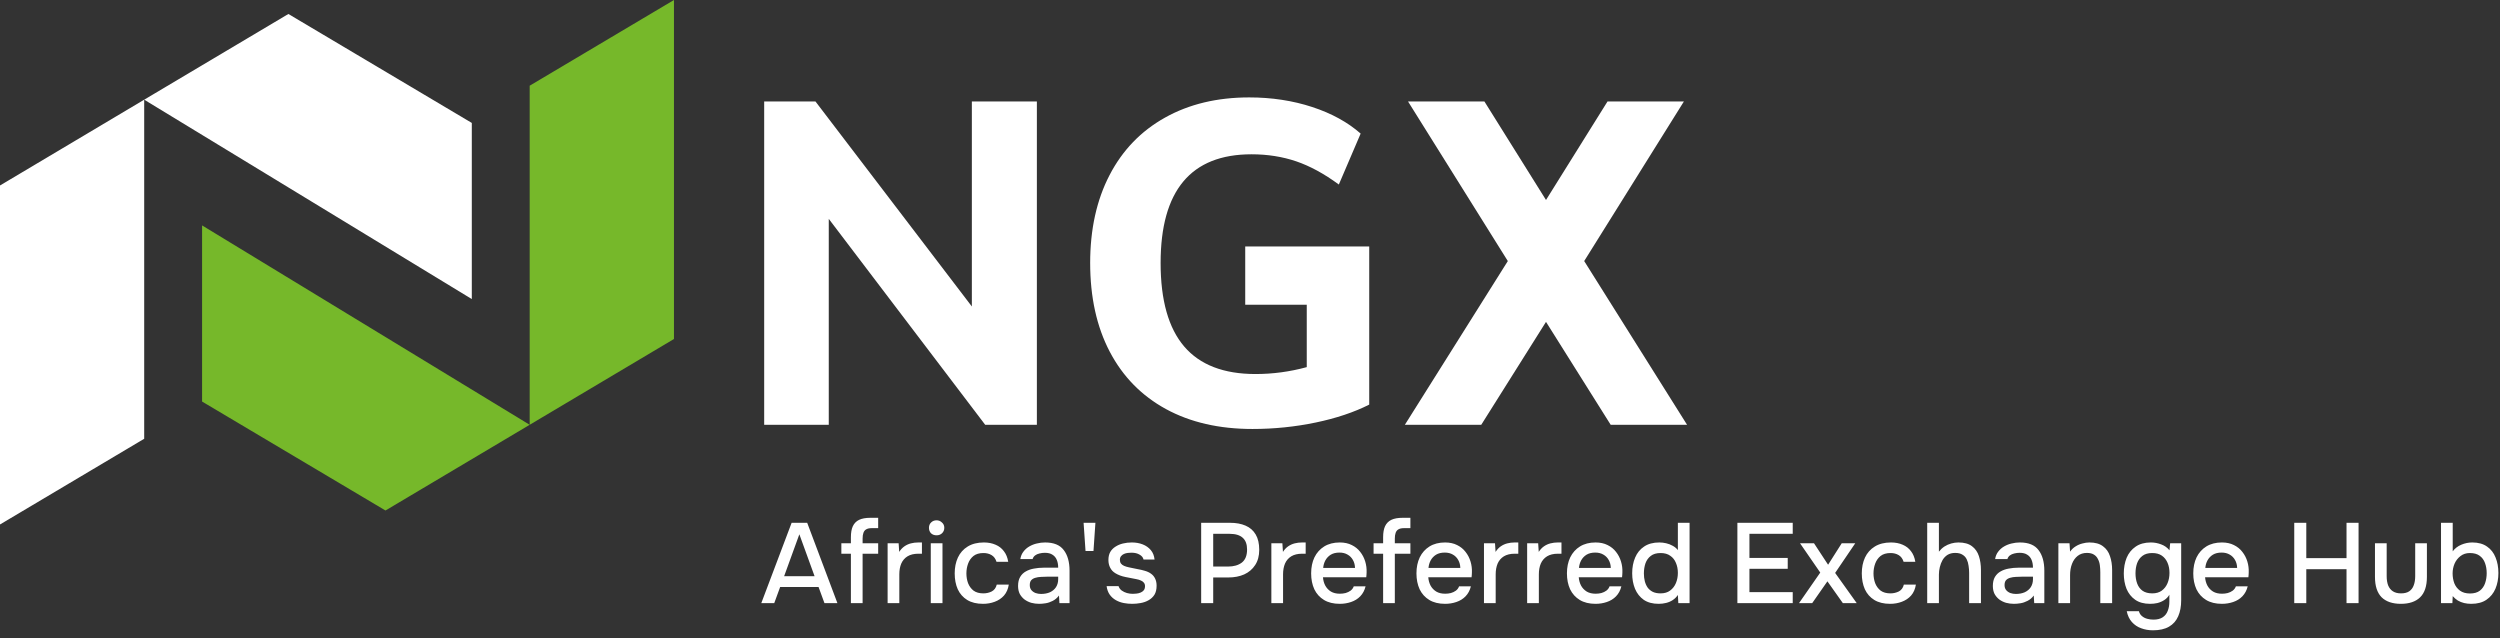
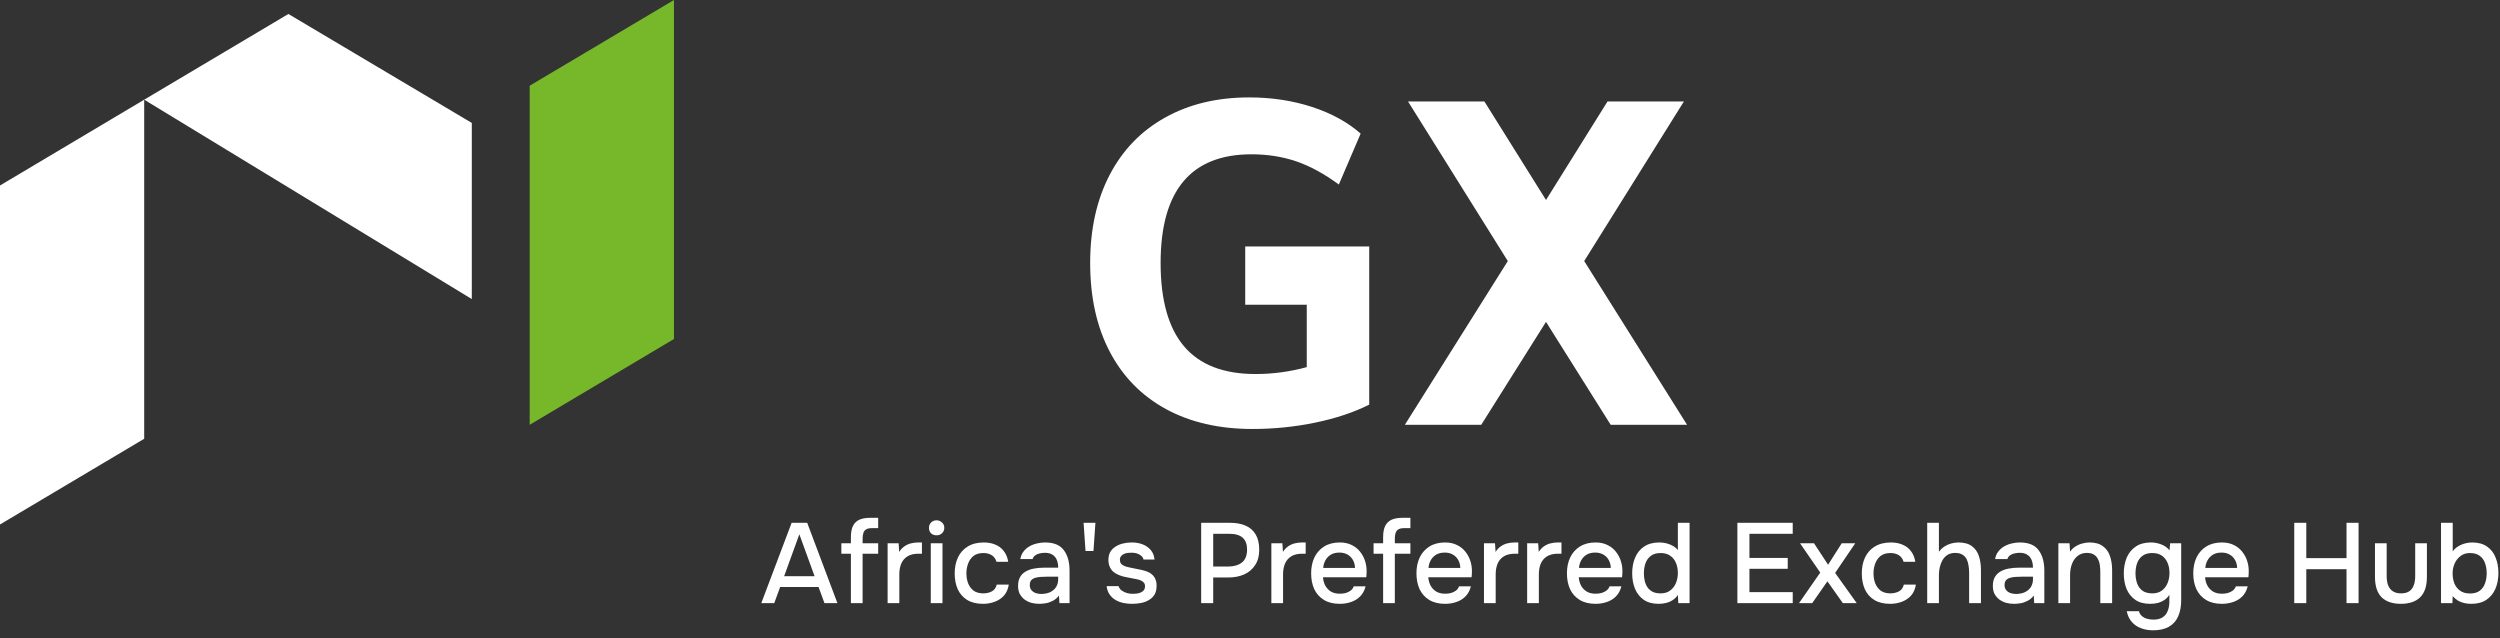
<svg xmlns="http://www.w3.org/2000/svg" width="286" height="73" viewBox="0 0 286 73" fill="none">
  <rect x="0" y="0" width="286" height="73" fill="#333333" stroke="none" />
  <path d="M0 60L16.496 50.195V11.404L0 21.219V60Z" fill="white" />
  <path d="M53.974 34.213L16.496 11.404L32.992 1.599L53.974 14.063V34.213Z" fill="white" />
  <path d="M77.101 0L60.595 9.805V48.596L77.101 38.781V0Z" fill="#76B82A" />
-   <path d="M23.118 25.787L60.595 48.596L44.099 58.401L23.118 45.937V25.787Z" fill="#76B82A" />
-   <path d="M111.171 11.604H118.618V48.596H112.705L94.811 25.037V48.596H87.422V11.604H93.286L111.18 35.062V11.604H111.171Z" fill="white" />
  <path d="M156.639 28.186V46.287C154.901 47.166 152.862 47.846 150.522 48.336C148.173 48.826 145.765 49.075 143.279 49.075C139.473 49.075 136.172 48.316 133.385 46.797C130.599 45.277 128.453 43.088 126.958 40.24C125.463 37.391 124.715 34.003 124.715 30.085C124.715 26.237 125.453 22.889 126.929 20.04C128.405 17.191 130.521 14.992 133.279 13.453C136.026 11.914 139.24 11.144 142.91 11.144C145.493 11.144 147.901 11.514 150.124 12.244C152.347 12.973 154.192 13.993 155.658 15.282L153.163 21.11C151.493 19.88 149.872 19 148.299 18.461C146.716 17.921 145.007 17.651 143.172 17.651C136.24 17.651 132.774 21.799 132.774 30.085C132.774 34.353 133.677 37.541 135.473 39.64C137.269 41.739 139.988 42.789 143.629 42.789C145.6 42.789 147.551 42.529 149.493 41.999V34.863H142.454V28.196H156.639V28.186Z" fill="white" />
  <path d="M193 48.596L181.232 29.865L192.64 11.604H183.902L176.863 22.879L169.814 11.604H161.076L172.494 29.865L160.717 48.596H169.455L176.863 36.822L184.262 48.596H193Z" fill="white" />
  <path d="M87.091 69L90.562 59.809H92.343L95.801 69H94.319L93.643 67.154H89.249L88.573 69H87.091ZM89.704 65.919H93.188L91.446 61.122L89.704 65.919ZM97.343 69V63.345H96.251V62.149H97.343V61.46C97.343 60.94 97.416 60.52 97.564 60.199C97.72 59.87 97.958 59.627 98.279 59.471C98.608 59.315 99.037 59.237 99.566 59.237H100.463V60.42H99.722C99.453 60.42 99.241 60.468 99.085 60.563C98.937 60.65 98.833 60.784 98.773 60.966C98.712 61.139 98.682 61.352 98.682 61.603V62.149H100.463V63.345H98.682V69H97.343ZM101.543 69V62.149H102.804L102.869 63.137C103.042 62.868 103.241 62.656 103.467 62.5C103.692 62.344 103.939 62.231 104.208 62.162C104.476 62.093 104.758 62.058 105.053 62.058C105.131 62.058 105.204 62.058 105.274 62.058C105.343 62.058 105.408 62.058 105.469 62.058V63.345H105.053C104.559 63.345 104.147 63.445 103.818 63.644C103.497 63.843 103.259 64.121 103.103 64.476C102.955 64.831 102.882 65.239 102.882 65.698V69H101.543ZM106.481 69V62.149H107.82V69H106.481ZM107.144 61.239C106.884 61.239 106.672 61.161 106.507 61.005C106.351 60.84 106.273 60.632 106.273 60.381C106.273 60.13 106.355 59.926 106.52 59.77C106.685 59.605 106.893 59.523 107.144 59.523C107.378 59.523 107.582 59.605 107.755 59.77C107.937 59.926 108.028 60.13 108.028 60.381C108.028 60.632 107.941 60.84 107.768 61.005C107.603 61.161 107.395 61.239 107.144 61.239ZM112.454 69.078C111.735 69.078 111.133 68.931 110.647 68.636C110.171 68.341 109.811 67.934 109.568 67.414C109.334 66.885 109.217 66.279 109.217 65.594C109.217 64.918 109.339 64.316 109.581 63.787C109.833 63.25 110.205 62.829 110.699 62.526C111.202 62.214 111.822 62.058 112.558 62.058C113.061 62.058 113.507 62.145 113.897 62.318C114.287 62.483 114.604 62.73 114.846 63.059C115.098 63.38 115.262 63.783 115.34 64.268H114.001C113.889 63.913 113.698 63.657 113.429 63.501C113.169 63.345 112.862 63.267 112.506 63.267C112.03 63.267 111.648 63.38 111.362 63.605C111.085 63.83 110.881 64.121 110.751 64.476C110.621 64.831 110.556 65.204 110.556 65.594C110.556 66.001 110.621 66.378 110.751 66.725C110.89 67.072 111.098 67.353 111.375 67.57C111.661 67.778 112.034 67.882 112.493 67.882C112.84 67.882 113.161 67.808 113.455 67.661C113.75 67.505 113.941 67.245 114.027 66.881H115.405C115.327 67.384 115.145 67.8 114.859 68.129C114.573 68.45 114.218 68.688 113.793 68.844C113.377 69 112.931 69.078 112.454 69.078ZM118.885 69.078C118.573 69.078 118.27 69.039 117.975 68.961C117.689 68.874 117.433 68.749 117.208 68.584C116.983 68.411 116.801 68.198 116.662 67.947C116.532 67.687 116.467 67.384 116.467 67.037C116.467 66.621 116.545 66.279 116.701 66.01C116.866 65.733 117.082 65.52 117.351 65.373C117.62 65.217 117.927 65.109 118.274 65.048C118.629 64.979 118.998 64.944 119.379 64.944H121.056C121.056 64.606 121.004 64.311 120.9 64.06C120.796 63.8 120.631 63.601 120.406 63.462C120.189 63.315 119.899 63.241 119.535 63.241C119.318 63.241 119.11 63.267 118.911 63.319C118.72 63.362 118.556 63.436 118.417 63.54C118.278 63.644 118.183 63.783 118.131 63.956H116.727C116.779 63.627 116.896 63.345 117.078 63.111C117.26 62.868 117.485 62.669 117.754 62.513C118.023 62.357 118.309 62.244 118.612 62.175C118.924 62.097 119.24 62.058 119.561 62.058C120.549 62.058 121.26 62.348 121.693 62.929C122.135 63.501 122.356 64.29 122.356 65.295V69H121.199L121.147 68.129C120.948 68.398 120.709 68.601 120.432 68.74C120.163 68.879 119.895 68.97 119.626 69.013C119.357 69.056 119.11 69.078 118.885 69.078ZM119.093 67.947C119.483 67.947 119.825 67.882 120.12 67.752C120.415 67.613 120.644 67.418 120.809 67.167C120.974 66.907 121.056 66.604 121.056 66.257V65.971H119.834C119.583 65.971 119.336 65.98 119.093 65.997C118.859 66.006 118.642 66.04 118.443 66.101C118.252 66.153 118.096 66.244 117.975 66.374C117.862 66.504 117.806 66.69 117.806 66.933C117.806 67.167 117.867 67.358 117.988 67.505C118.109 67.652 118.27 67.765 118.469 67.843C118.668 67.912 118.876 67.947 119.093 67.947ZM124.184 63.033L123.963 59.809H125.315L125.094 63.033H124.184ZM129.52 69.078C129.199 69.078 128.878 69.048 128.558 68.987C128.237 68.926 127.938 68.818 127.661 68.662C127.383 68.506 127.149 68.298 126.959 68.038C126.768 67.769 126.647 67.44 126.595 67.05H127.96C128.029 67.258 128.15 67.427 128.324 67.557C128.506 67.687 128.705 67.782 128.922 67.843C129.147 67.904 129.368 67.934 129.585 67.934C129.715 67.934 129.858 67.925 130.014 67.908C130.178 67.891 130.334 67.852 130.482 67.791C130.629 67.73 130.75 67.644 130.846 67.531C130.941 67.41 130.989 67.249 130.989 67.05C130.989 66.894 130.945 66.764 130.859 66.66C130.781 66.556 130.668 66.474 130.521 66.413C130.382 66.344 130.213 66.292 130.014 66.257C129.624 66.17 129.203 66.088 128.753 66.01C128.311 65.923 127.921 65.776 127.583 65.568C127.461 65.49 127.353 65.403 127.258 65.308C127.162 65.204 127.08 65.087 127.011 64.957C126.941 64.827 126.889 64.688 126.855 64.541C126.82 64.394 126.803 64.233 126.803 64.06C126.803 63.705 126.872 63.401 127.011 63.15C127.158 62.899 127.357 62.695 127.609 62.539C127.86 62.374 128.146 62.253 128.467 62.175C128.787 62.097 129.125 62.058 129.481 62.058C129.94 62.058 130.356 62.132 130.729 62.279C131.101 62.426 131.409 62.643 131.652 62.929C131.894 63.215 132.037 63.575 132.081 64.008H130.82C130.768 63.774 130.616 63.588 130.365 63.449C130.122 63.302 129.814 63.228 129.442 63.228C129.312 63.228 129.169 63.237 129.013 63.254C128.865 63.271 128.722 63.31 128.584 63.371C128.445 63.432 128.332 63.518 128.246 63.631C128.159 63.735 128.116 63.874 128.116 64.047C128.116 64.212 128.155 64.35 128.233 64.463C128.319 64.576 128.441 64.667 128.597 64.736C128.761 64.805 128.948 64.862 129.156 64.905C129.45 64.974 129.767 65.039 130.105 65.1C130.451 65.161 130.733 65.226 130.95 65.295C131.236 65.373 131.478 65.486 131.678 65.633C131.886 65.78 132.042 65.967 132.146 66.192C132.258 66.417 132.315 66.69 132.315 67.011C132.315 67.427 132.232 67.769 132.068 68.038C131.903 68.298 131.682 68.506 131.405 68.662C131.136 68.818 130.833 68.926 130.495 68.987C130.165 69.048 129.84 69.078 129.52 69.078ZM137.413 69V59.809H140.728C141.413 59.809 142.002 59.917 142.496 60.134C142.999 60.351 143.384 60.689 143.653 61.148C143.922 61.599 144.056 62.184 144.056 62.903C144.056 63.596 143.9 64.177 143.588 64.645C143.285 65.113 142.869 65.468 142.34 65.711C141.811 65.945 141.209 66.062 140.533 66.062H138.791V69H137.413ZM138.791 64.814H140.481C141.14 64.814 141.668 64.662 142.067 64.359C142.466 64.047 142.665 63.549 142.665 62.864C142.665 62.266 142.5 61.82 142.171 61.525C141.842 61.222 141.343 61.07 140.676 61.07H138.791V64.814ZM145.443 69V62.149H146.704L146.769 63.137C146.942 62.868 147.142 62.656 147.367 62.5C147.592 62.344 147.839 62.231 148.108 62.162C148.377 62.093 148.658 62.058 148.953 62.058C149.031 62.058 149.105 62.058 149.174 62.058C149.243 62.058 149.308 62.058 149.369 62.058V63.345H148.953C148.459 63.345 148.047 63.445 147.718 63.644C147.397 63.843 147.159 64.121 147.003 64.476C146.856 64.831 146.782 65.239 146.782 65.698V69H145.443ZM153.271 69.078C152.551 69.078 151.949 68.931 151.464 68.636C150.978 68.341 150.61 67.934 150.359 67.414C150.116 66.885 149.995 66.279 149.995 65.594C149.995 64.901 150.12 64.29 150.372 63.761C150.632 63.232 151.004 62.816 151.49 62.513C151.984 62.21 152.577 62.058 153.271 62.058C153.799 62.058 154.259 62.158 154.649 62.357C155.039 62.548 155.359 62.808 155.611 63.137C155.871 63.466 156.061 63.835 156.183 64.242C156.304 64.641 156.356 65.057 156.339 65.49C156.339 65.585 156.334 65.676 156.326 65.763C156.317 65.85 156.308 65.941 156.3 66.036H151.347C151.373 66.383 151.459 66.699 151.607 66.985C151.763 67.271 151.979 67.501 152.257 67.674C152.534 67.839 152.876 67.921 153.284 67.921C153.509 67.921 153.726 67.895 153.934 67.843C154.15 67.782 154.341 67.691 154.506 67.57C154.679 67.44 154.8 67.275 154.87 67.076H156.222C156.109 67.535 155.905 67.917 155.611 68.22C155.325 68.515 154.974 68.731 154.558 68.87C154.15 69.009 153.721 69.078 153.271 69.078ZM151.373 64.97H155.013C155.004 64.632 154.926 64.333 154.779 64.073C154.631 63.804 154.428 63.596 154.168 63.449C153.908 63.293 153.596 63.215 153.232 63.215C152.833 63.215 152.499 63.297 152.231 63.462C151.971 63.627 151.767 63.843 151.62 64.112C151.481 64.372 151.399 64.658 151.373 64.97ZM158.229 69V63.345H157.137V62.149H158.229V61.46C158.229 60.94 158.303 60.52 158.45 60.199C158.606 59.87 158.845 59.627 159.165 59.471C159.495 59.315 159.924 59.237 160.452 59.237H161.349V60.42H160.608C160.34 60.42 160.127 60.468 159.971 60.563C159.824 60.65 159.72 60.784 159.659 60.966C159.599 61.139 159.568 61.352 159.568 61.603V62.149H161.349V63.345H159.568V69H158.229ZM165.318 69.078C164.599 69.078 163.997 68.931 163.511 68.636C163.026 68.341 162.658 67.934 162.406 67.414C162.164 66.885 162.042 66.279 162.042 65.594C162.042 64.901 162.168 64.29 162.419 63.761C162.679 63.232 163.052 62.816 163.537 62.513C164.031 62.21 164.625 62.058 165.318 62.058C165.847 62.058 166.306 62.158 166.696 62.357C167.086 62.548 167.407 62.808 167.658 63.137C167.918 63.466 168.109 63.835 168.23 64.242C168.352 64.641 168.404 65.057 168.386 65.49C168.386 65.585 168.382 65.676 168.373 65.763C168.365 65.85 168.356 65.941 168.347 66.036H163.394C163.42 66.383 163.507 66.699 163.654 66.985C163.81 67.271 164.027 67.501 164.304 67.674C164.582 67.839 164.924 67.921 165.331 67.921C165.557 67.921 165.773 67.895 165.981 67.843C166.198 67.782 166.389 67.691 166.553 67.57C166.727 67.44 166.848 67.275 166.917 67.076H168.269C168.157 67.535 167.953 67.917 167.658 68.22C167.372 68.515 167.021 68.731 166.605 68.87C166.198 69.009 165.769 69.078 165.318 69.078ZM163.42 64.97H167.06C167.052 64.632 166.974 64.333 166.826 64.073C166.679 63.804 166.475 63.596 166.215 63.449C165.955 63.293 165.643 63.215 165.279 63.215C164.881 63.215 164.547 63.297 164.278 63.462C164.018 63.627 163.815 63.843 163.667 64.112C163.529 64.372 163.446 64.658 163.42 64.97ZM169.767 69V62.149H171.028L171.093 63.137C171.267 62.868 171.466 62.656 171.691 62.5C171.917 62.344 172.164 62.231 172.432 62.162C172.701 62.093 172.983 62.058 173.277 62.058C173.355 62.058 173.429 62.058 173.498 62.058C173.568 62.058 173.633 62.058 173.693 62.058V63.345H173.277C172.783 63.345 172.372 63.445 172.042 63.644C171.722 63.843 171.483 64.121 171.327 64.476C171.18 64.831 171.106 65.239 171.106 65.698V69H169.767ZM174.706 69V62.149H175.967L176.032 63.137C176.205 62.868 176.404 62.656 176.63 62.5C176.855 62.344 177.102 62.231 177.371 62.162C177.639 62.093 177.921 62.058 178.216 62.058C178.294 62.058 178.367 62.058 178.437 62.058C178.506 62.058 178.571 62.058 178.632 62.058V63.345H178.216C177.722 63.345 177.31 63.445 176.981 63.644C176.66 63.843 176.422 64.121 176.266 64.476C176.118 64.831 176.045 65.239 176.045 65.698V69H174.706ZM182.533 69.078C181.814 69.078 181.212 68.931 180.726 68.636C180.241 68.341 179.873 67.934 179.621 67.414C179.379 66.885 179.257 66.279 179.257 65.594C179.257 64.901 179.383 64.29 179.634 63.761C179.894 63.232 180.267 62.816 180.752 62.513C181.246 62.21 181.84 62.058 182.533 62.058C183.062 62.058 183.521 62.158 183.911 62.357C184.301 62.548 184.622 62.808 184.873 63.137C185.133 63.466 185.324 63.835 185.445 64.242C185.567 64.641 185.619 65.057 185.601 65.49C185.601 65.585 185.597 65.676 185.588 65.763C185.58 65.85 185.571 65.941 185.562 66.036H180.609C180.635 66.383 180.722 66.699 180.869 66.985C181.025 67.271 181.242 67.501 181.519 67.674C181.797 67.839 182.139 67.921 182.546 67.921C182.772 67.921 182.988 67.895 183.196 67.843C183.413 67.782 183.604 67.691 183.768 67.57C183.942 67.44 184.063 67.275 184.132 67.076H185.484C185.372 67.535 185.168 67.917 184.873 68.22C184.587 68.515 184.236 68.731 183.82 68.87C183.413 69.009 182.984 69.078 182.533 69.078ZM180.635 64.97H184.275C184.267 64.632 184.189 64.333 184.041 64.073C183.894 63.804 183.69 63.596 183.43 63.449C183.17 63.293 182.858 63.215 182.494 63.215C182.096 63.215 181.762 63.297 181.493 63.462C181.233 63.627 181.03 63.843 180.882 64.112C180.744 64.372 180.661 64.658 180.635 64.97ZM189.751 69.078C189.066 69.078 188.499 68.926 188.048 68.623C187.606 68.311 187.272 67.891 187.047 67.362C186.83 66.833 186.722 66.24 186.722 65.581C186.722 64.914 186.835 64.316 187.06 63.787C187.285 63.25 187.628 62.829 188.087 62.526C188.546 62.214 189.127 62.058 189.829 62.058C190.089 62.058 190.349 62.088 190.609 62.149C190.878 62.21 191.125 62.305 191.35 62.435C191.584 62.556 191.783 62.721 191.948 62.929V59.809H193.287V69H192L191.948 68.064C191.792 68.298 191.597 68.493 191.363 68.649C191.138 68.796 190.886 68.905 190.609 68.974C190.332 69.043 190.046 69.078 189.751 69.078ZM189.972 67.882C190.414 67.882 190.778 67.774 191.064 67.557C191.359 67.34 191.58 67.054 191.727 66.699C191.874 66.344 191.948 65.958 191.948 65.542C191.948 65.117 191.874 64.736 191.727 64.398C191.588 64.051 191.372 63.778 191.077 63.579C190.791 63.371 190.423 63.267 189.972 63.267C189.504 63.267 189.131 63.375 188.854 63.592C188.577 63.8 188.373 64.082 188.243 64.437C188.122 64.792 188.061 65.182 188.061 65.607C188.061 65.919 188.096 66.214 188.165 66.491C188.234 66.76 188.343 67.002 188.49 67.219C188.646 67.427 188.845 67.592 189.088 67.713C189.331 67.826 189.625 67.882 189.972 67.882ZM198.757 69V59.809H205.088V61.07H200.135V63.826H204.516V65.074H200.135V67.739H205.088V69H198.757ZM205.806 69L208.237 65.503L205.923 62.149H207.522L209.134 64.606L210.694 62.149H212.241L209.94 65.542L212.41 69H210.824L209.056 66.504L207.314 69H205.806ZM216.226 69.078C215.506 69.078 214.904 68.931 214.419 68.636C213.942 68.341 213.582 67.934 213.34 67.414C213.106 66.885 212.989 66.279 212.989 65.594C212.989 64.918 213.11 64.316 213.353 63.787C213.604 63.25 213.977 62.829 214.471 62.526C214.973 62.214 215.593 62.058 216.33 62.058C216.832 62.058 217.279 62.145 217.669 62.318C218.059 62.483 218.375 62.73 218.618 63.059C218.869 63.38 219.034 63.783 219.112 64.268H217.773C217.66 63.913 217.469 63.657 217.201 63.501C216.941 63.345 216.633 63.267 216.278 63.267C215.801 63.267 215.42 63.38 215.134 63.605C214.856 63.83 214.653 64.121 214.523 64.476C214.393 64.831 214.328 65.204 214.328 65.594C214.328 66.001 214.393 66.378 214.523 66.725C214.661 67.072 214.869 67.353 215.147 67.57C215.433 67.778 215.805 67.882 216.265 67.882C216.611 67.882 216.932 67.808 217.227 67.661C217.521 67.505 217.712 67.245 217.799 66.881H219.177C219.099 67.384 218.917 67.8 218.631 68.129C218.345 68.45 217.989 68.688 217.565 68.844C217.149 69 216.702 69.078 216.226 69.078ZM220.472 69V59.809H221.811V63.111C221.993 62.877 222.201 62.682 222.435 62.526C222.678 62.37 222.938 62.253 223.215 62.175C223.493 62.097 223.77 62.058 224.047 62.058C224.706 62.058 225.222 62.201 225.594 62.487C225.967 62.764 226.231 63.141 226.387 63.618C226.543 64.095 226.621 64.632 226.621 65.23V69H225.269V65.542C225.269 65.265 225.248 64.992 225.204 64.723C225.17 64.454 225.1 64.212 224.996 63.995C224.892 63.77 224.732 63.592 224.515 63.462C224.307 63.323 224.026 63.254 223.67 63.254C223.332 63.254 223.042 63.328 222.799 63.475C222.565 63.622 222.375 63.822 222.227 64.073C222.089 64.316 221.985 64.584 221.915 64.879C221.846 65.165 221.811 65.451 221.811 65.737V69H220.472ZM230.4 69.078C230.088 69.078 229.785 69.039 229.49 68.961C229.204 68.874 228.949 68.749 228.723 68.584C228.498 68.411 228.316 68.198 228.177 67.947C228.047 67.687 227.982 67.384 227.982 67.037C227.982 66.621 228.06 66.279 228.216 66.01C228.381 65.733 228.598 65.52 228.866 65.373C229.135 65.217 229.443 65.109 229.789 65.048C230.145 64.979 230.513 64.944 230.894 64.944H232.571C232.571 64.606 232.519 64.311 232.415 64.06C232.311 63.8 232.147 63.601 231.921 63.462C231.705 63.315 231.414 63.241 231.05 63.241C230.834 63.241 230.626 63.267 230.426 63.319C230.236 63.362 230.071 63.436 229.932 63.54C229.794 63.644 229.698 63.783 229.646 63.956H228.242C228.294 63.627 228.411 63.345 228.593 63.111C228.775 62.868 229.001 62.669 229.269 62.513C229.538 62.357 229.824 62.244 230.127 62.175C230.439 62.097 230.756 62.058 231.076 62.058C232.064 62.058 232.775 62.348 233.208 62.929C233.65 63.501 233.871 64.29 233.871 65.295V69H232.714L232.662 68.129C232.463 68.398 232.225 68.601 231.947 68.74C231.679 68.879 231.41 68.97 231.141 69.013C230.873 69.056 230.626 69.078 230.4 69.078ZM230.608 67.947C230.998 67.947 231.341 67.882 231.635 67.752C231.93 67.613 232.16 67.418 232.324 67.167C232.489 66.907 232.571 66.604 232.571 66.257V65.971H231.349C231.098 65.971 230.851 65.98 230.608 65.997C230.374 66.006 230.158 66.04 229.958 66.101C229.768 66.153 229.612 66.244 229.49 66.374C229.378 66.504 229.321 66.69 229.321 66.933C229.321 67.167 229.382 67.358 229.503 67.505C229.625 67.652 229.785 67.765 229.984 67.843C230.184 67.912 230.392 67.947 230.608 67.947ZM235.478 69V62.149H236.752L236.817 63.111C236.991 62.86 237.199 62.66 237.441 62.513C237.684 62.357 237.944 62.244 238.221 62.175C238.499 62.097 238.767 62.058 239.027 62.058C239.686 62.058 240.202 62.201 240.574 62.487C240.956 62.764 241.224 63.141 241.38 63.618C241.545 64.086 241.627 64.619 241.627 65.217V69H240.275V65.49C240.275 65.213 240.258 64.94 240.223 64.671C240.189 64.402 240.115 64.164 240.002 63.956C239.898 63.739 239.747 63.57 239.547 63.449C239.348 63.319 239.079 63.254 238.741 63.254C238.325 63.254 237.974 63.367 237.688 63.592C237.402 63.817 237.186 64.121 237.038 64.502C236.891 64.883 236.817 65.312 236.817 65.789V69H235.478ZM246.303 72.107C245.818 72.107 245.367 72.029 244.951 71.873C244.535 71.726 244.18 71.487 243.885 71.158C243.599 70.837 243.404 70.426 243.3 69.923H244.691C244.752 70.157 244.869 70.343 245.042 70.482C245.216 70.629 245.419 70.733 245.653 70.794C245.887 70.855 246.121 70.885 246.355 70.885C246.797 70.885 247.153 70.794 247.421 70.612C247.69 70.43 247.881 70.183 247.993 69.871C248.115 69.568 248.175 69.221 248.175 68.831V68.038C248.028 68.289 247.833 68.493 247.59 68.649C247.348 68.805 247.088 68.918 246.81 68.987C246.542 69.048 246.264 69.078 245.978 69.078C245.276 69.078 244.704 68.922 244.262 68.61C243.82 68.298 243.491 67.882 243.274 67.362C243.066 66.833 242.962 66.248 242.962 65.607C242.962 64.948 243.071 64.35 243.287 63.813C243.513 63.276 243.855 62.851 244.314 62.539C244.774 62.218 245.354 62.058 246.056 62.058C246.464 62.058 246.858 62.132 247.239 62.279C247.621 62.418 247.937 62.643 248.188 62.955L248.266 62.149H249.527V68.675C249.527 69.377 249.415 69.984 249.189 70.495C248.964 71.015 248.613 71.414 248.136 71.691C247.66 71.968 247.049 72.107 246.303 72.107ZM246.225 67.882C246.659 67.882 247.018 67.778 247.304 67.57C247.599 67.353 247.82 67.067 247.967 66.712C248.115 66.357 248.188 65.967 248.188 65.542C248.188 65.109 248.115 64.723 247.967 64.385C247.82 64.038 247.603 63.765 247.317 63.566C247.031 63.367 246.663 63.267 246.212 63.267C245.744 63.267 245.372 63.375 245.094 63.592C244.817 63.8 244.613 64.082 244.483 64.437C244.362 64.784 244.301 65.169 244.301 65.594C244.301 66.027 244.366 66.417 244.496 66.764C244.626 67.111 244.83 67.384 245.107 67.583C245.393 67.782 245.766 67.882 246.225 67.882ZM254.186 69.078C253.466 69.078 252.864 68.931 252.379 68.636C251.893 68.341 251.525 67.934 251.274 67.414C251.031 66.885 250.91 66.279 250.91 65.594C250.91 64.901 251.035 64.29 251.287 63.761C251.547 63.232 251.919 62.816 252.405 62.513C252.899 62.21 253.492 62.058 254.186 62.058C254.714 62.058 255.174 62.158 255.564 62.357C255.954 62.548 256.274 62.808 256.526 63.137C256.786 63.466 256.976 63.835 257.098 64.242C257.219 64.641 257.271 65.057 257.254 65.49C257.254 65.585 257.249 65.676 257.241 65.763C257.232 65.85 257.223 65.941 257.215 66.036H252.262C252.288 66.383 252.374 66.699 252.522 66.985C252.678 67.271 252.894 67.501 253.172 67.674C253.449 67.839 253.791 67.921 254.199 67.921C254.424 67.921 254.641 67.895 254.849 67.843C255.065 67.782 255.256 67.691 255.421 67.57C255.594 67.44 255.715 67.275 255.785 67.076H257.137C257.024 67.535 256.82 67.917 256.526 68.22C256.24 68.515 255.889 68.731 255.473 68.87C255.065 69.009 254.636 69.078 254.186 69.078ZM252.288 64.97H255.928C255.919 64.632 255.841 64.333 255.694 64.073C255.546 63.804 255.343 63.596 255.083 63.449C254.823 63.293 254.511 63.215 254.147 63.215C253.748 63.215 253.414 63.297 253.146 63.462C252.886 63.627 252.682 63.843 252.535 64.112C252.396 64.372 252.314 64.658 252.288 64.97ZM262.462 69V59.809H263.84V63.852H268.442V59.809H269.82V69H268.442V65.113H263.84V69H262.462ZM274.661 69.078C273.699 69.078 272.963 68.827 272.451 68.324C271.949 67.813 271.697 67.037 271.697 65.997V62.149H273.036V65.919C273.036 66.326 273.093 66.677 273.205 66.972C273.327 67.267 273.509 67.492 273.751 67.648C273.994 67.804 274.302 67.882 274.674 67.882C275.064 67.882 275.376 67.804 275.61 67.648C275.853 67.483 276.026 67.254 276.13 66.959C276.243 66.664 276.299 66.318 276.299 65.919V62.149H277.638V65.997C277.638 67.054 277.378 67.834 276.858 68.337C276.347 68.831 275.615 69.078 274.661 69.078ZM282.71 69.078C282.424 69.078 282.151 69.048 281.891 68.987C281.639 68.926 281.401 68.831 281.176 68.701C280.959 68.562 280.764 68.393 280.591 68.194L280.552 69H279.252V59.809H280.591V63.072C280.833 62.743 281.158 62.491 281.566 62.318C281.973 62.145 282.393 62.058 282.827 62.058C283.511 62.058 284.075 62.214 284.517 62.526C284.959 62.829 285.284 63.245 285.492 63.774C285.708 64.294 285.817 64.888 285.817 65.555C285.817 66.214 285.704 66.812 285.479 67.349C285.253 67.878 284.911 68.298 284.452 68.61C284.001 68.922 283.42 69.078 282.71 69.078ZM282.567 67.895C283.043 67.895 283.42 67.787 283.698 67.57C283.975 67.353 284.174 67.067 284.296 66.712C284.417 66.357 284.478 65.975 284.478 65.568C284.478 65.143 284.413 64.758 284.283 64.411C284.161 64.064 283.958 63.787 283.672 63.579C283.394 63.371 283.022 63.267 282.554 63.267C282.129 63.267 281.769 63.384 281.475 63.618C281.18 63.843 280.955 64.134 280.799 64.489C280.651 64.844 280.578 65.213 280.578 65.594C280.578 65.993 280.643 66.37 280.773 66.725C280.911 67.072 281.128 67.353 281.423 67.57C281.717 67.787 282.099 67.895 282.567 67.895Z" fill="white" />
</svg>